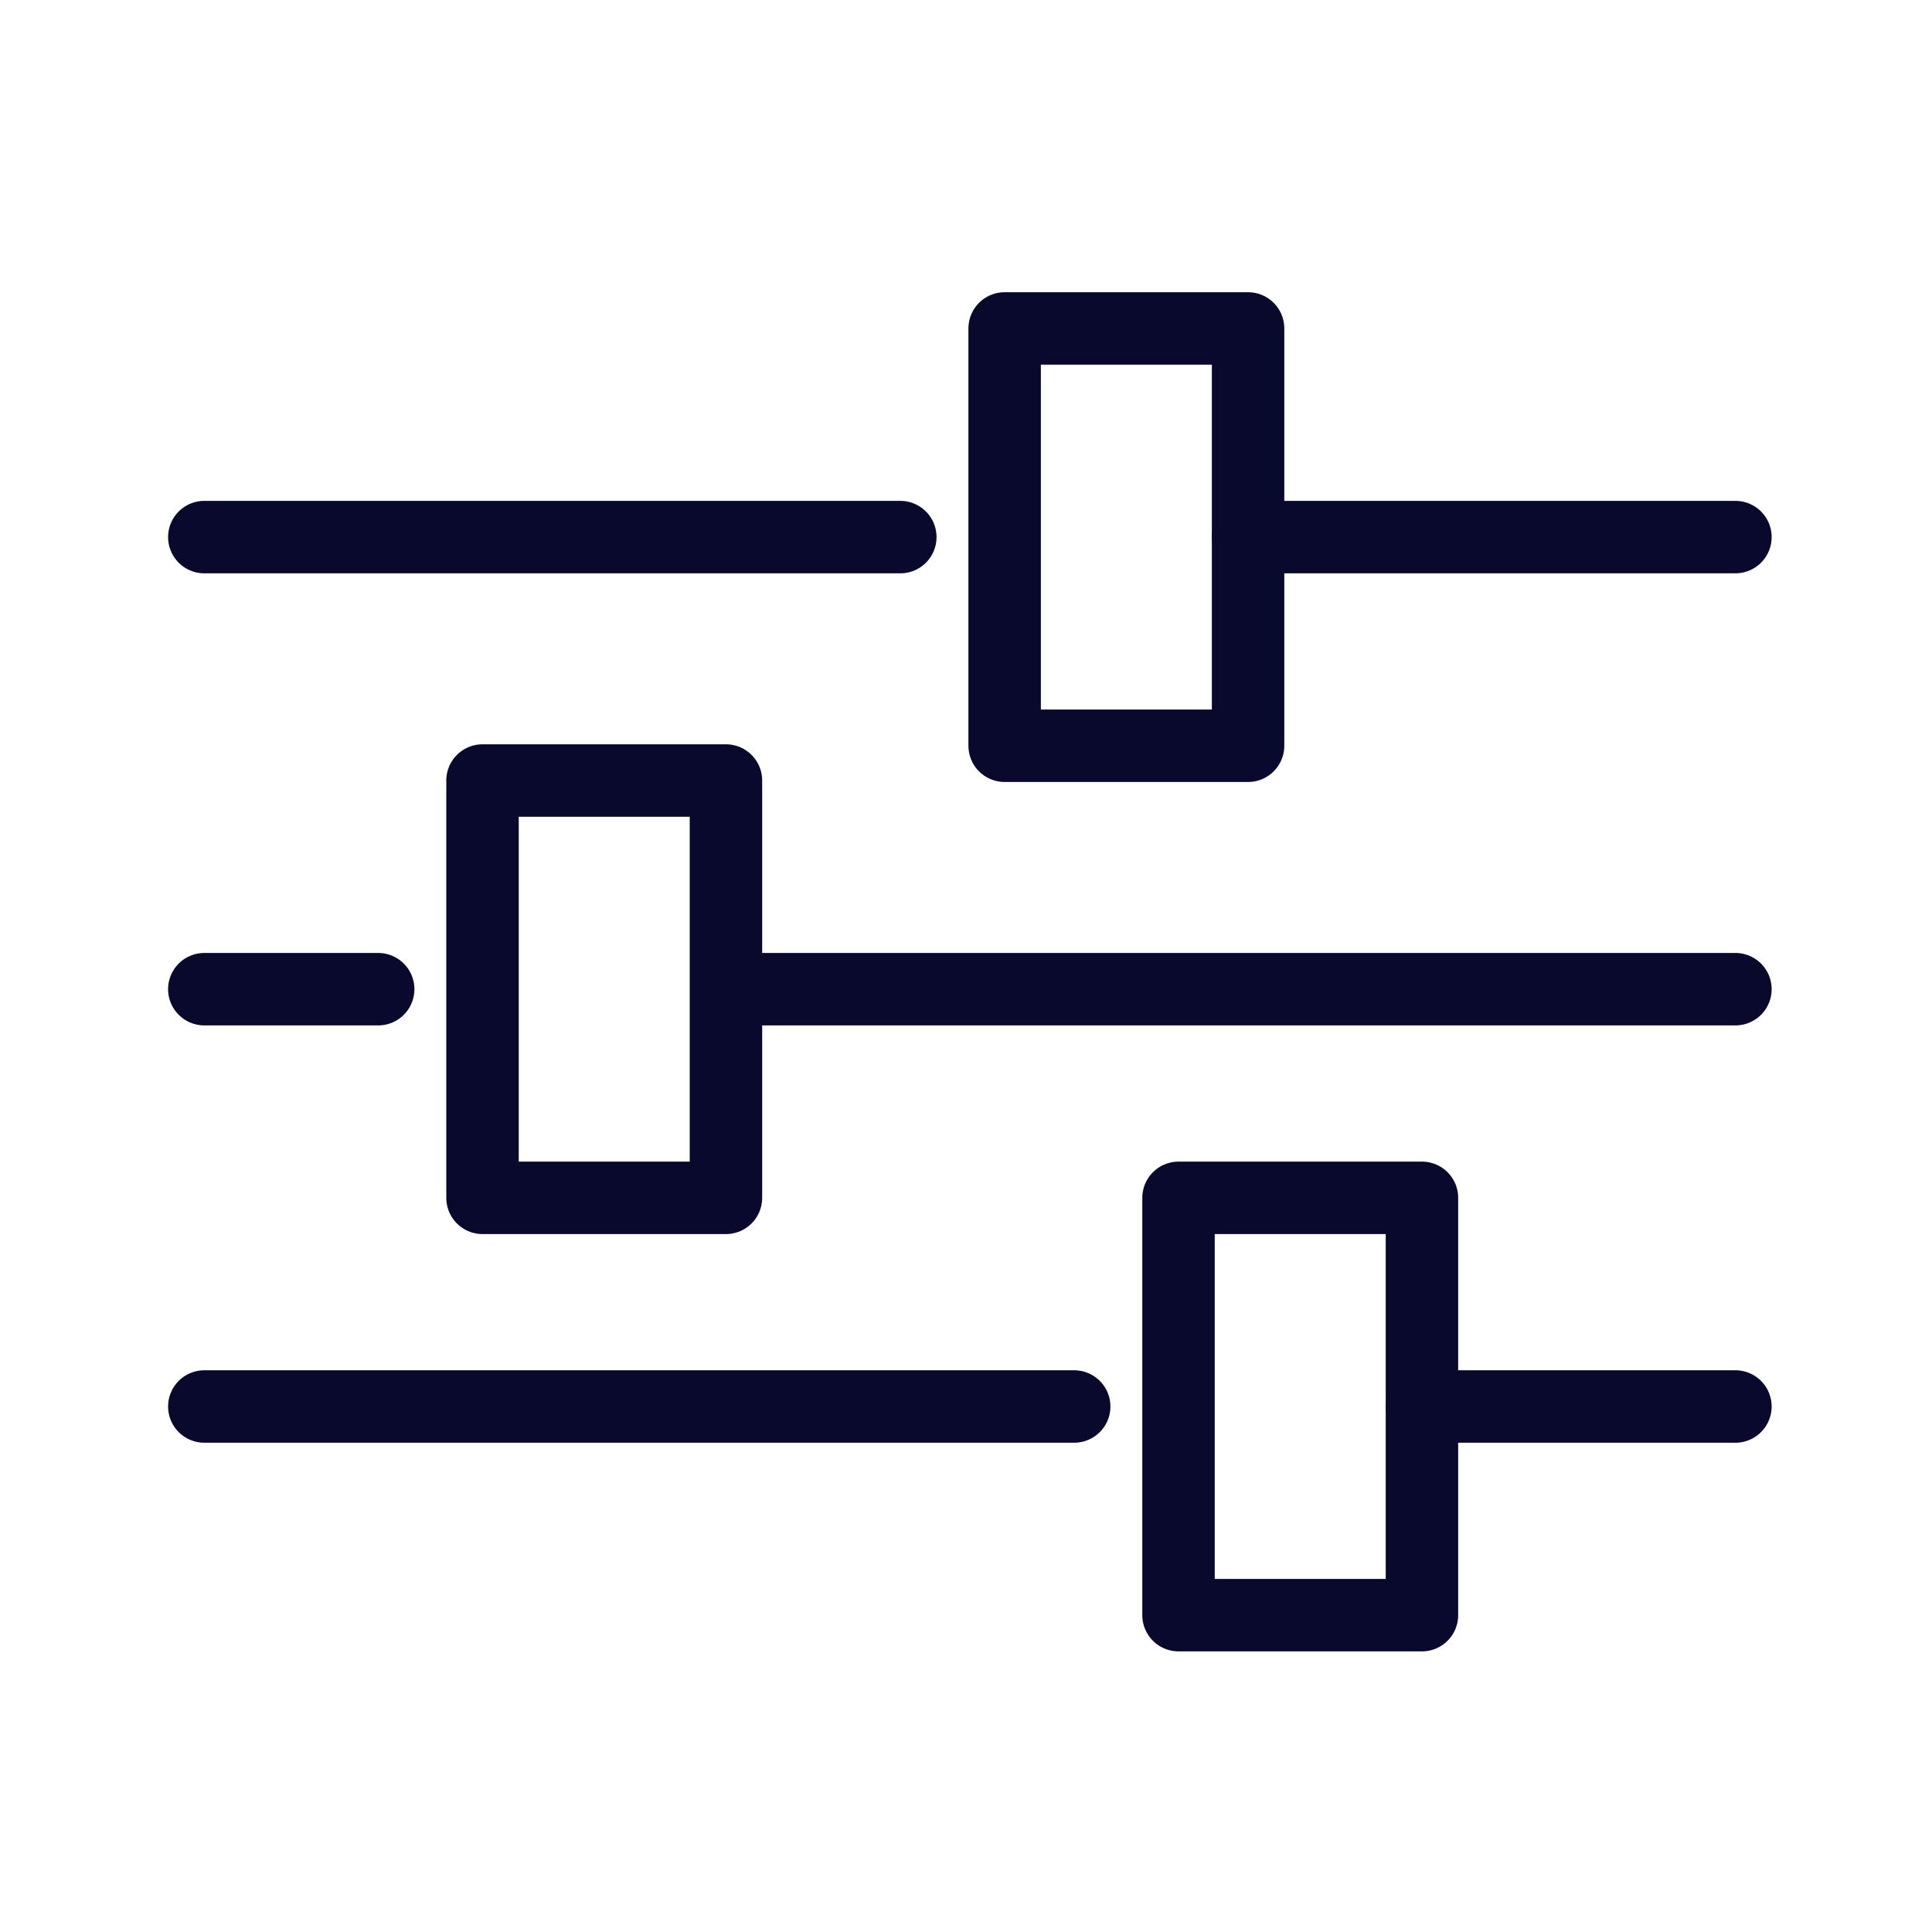
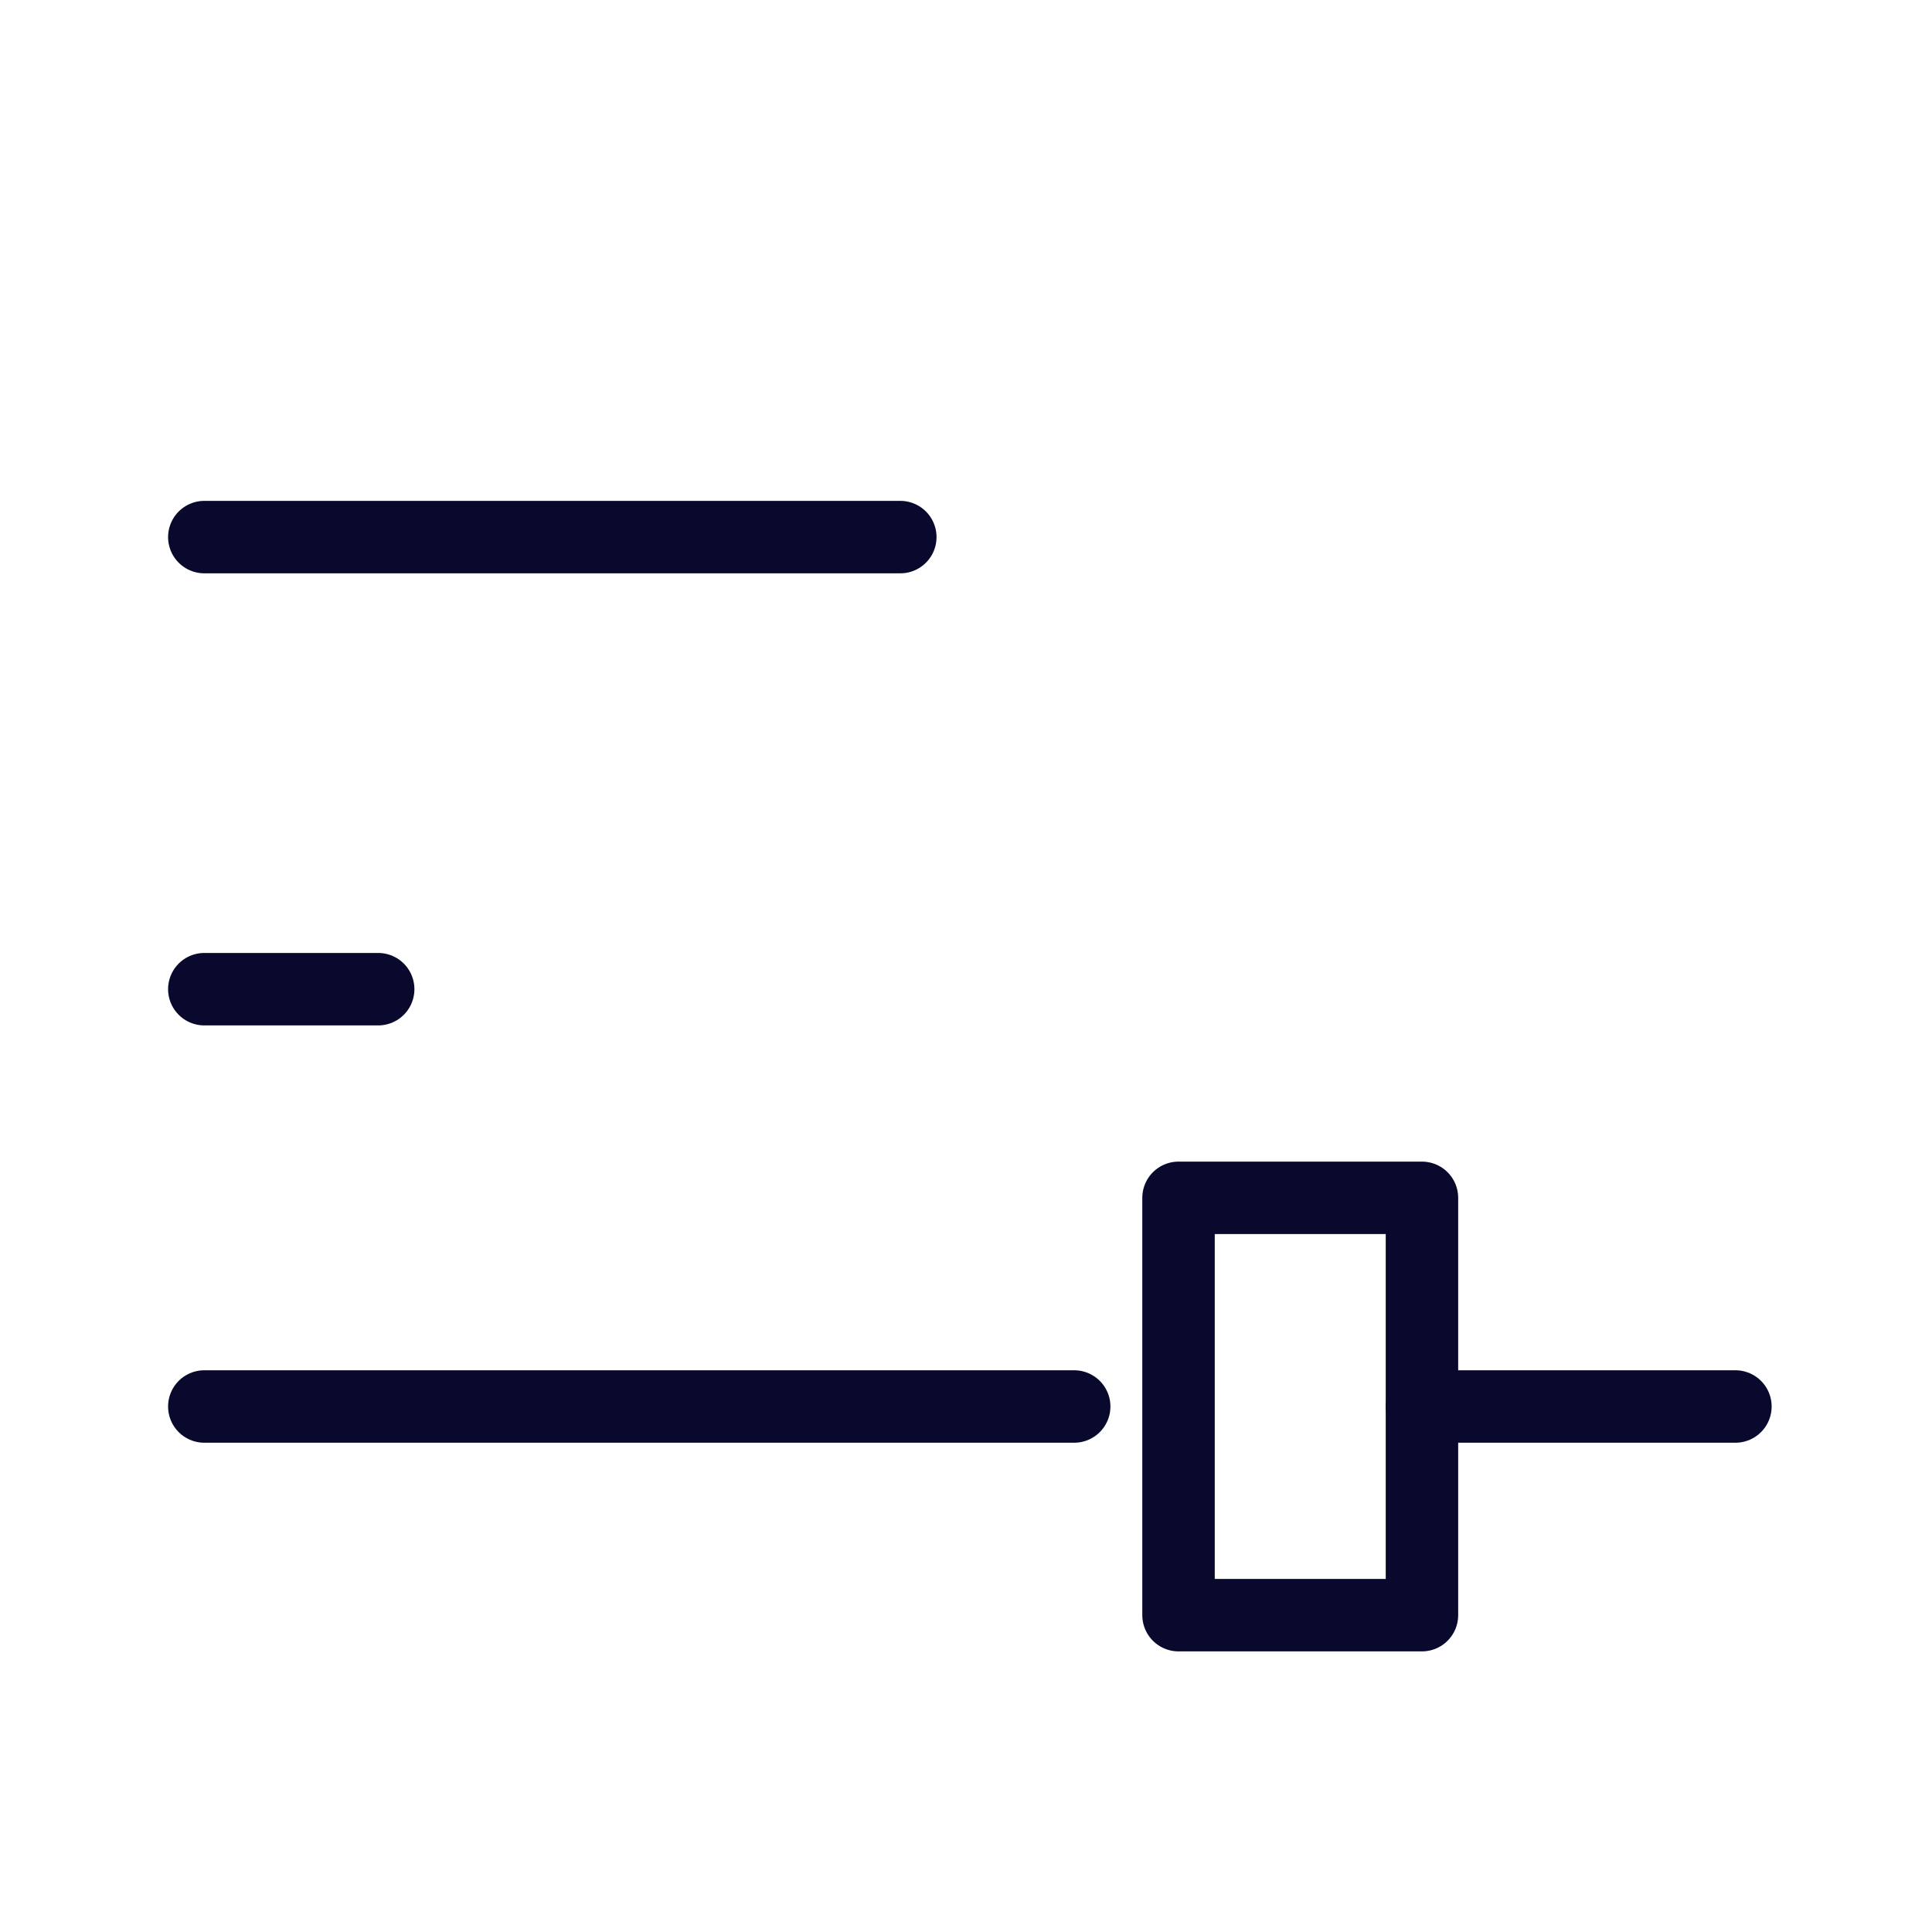
<svg xmlns="http://www.w3.org/2000/svg" viewBox="0 0 40 40">
  <defs>
    <style>.cls-1{stroke:#09092d;stroke-linecap:round;stroke-linejoin:round;stroke-width:1.5px;}.cls-1,.cls-2{fill:none;}</style>
  </defs>
  <g id="Calque_3">
    <rect class="cls-2" x="-.01" y="0" width="40.02" height="40" />
  </g>
  <g id="Layer_1">
    <g>
-       <rect class="cls-1" x="20.8" y="6.8" width="5.04" height="8.64" />
-       <line class="cls-1" x1="25.84" y1="11.12" x2="35.93" y2="11.12" />
      <line class="cls-1" x1="4.23" y1="11.12" x2="18.64" y2="11.12" />
-       <rect class="cls-1" x="9.99" y="16.16" width="5.04" height="8.64" />
-       <line class="cls-1" x1="15.04" y1="20.48" x2="35.93" y2="20.48" />
      <line class="cls-1" x1="4.23" y1="20.48" x2="7.83" y2="20.48" />
      <rect class="cls-1" x="24.4" y="24.8" width="5.04" height="8.64" />
      <line class="cls-1" x1="29.44" y1="29.12" x2="35.93" y2="29.12" />
      <line class="cls-1" x1="4.23" y1="29.12" x2="22.24" y2="29.12" />
    </g>
  </g>
</svg>